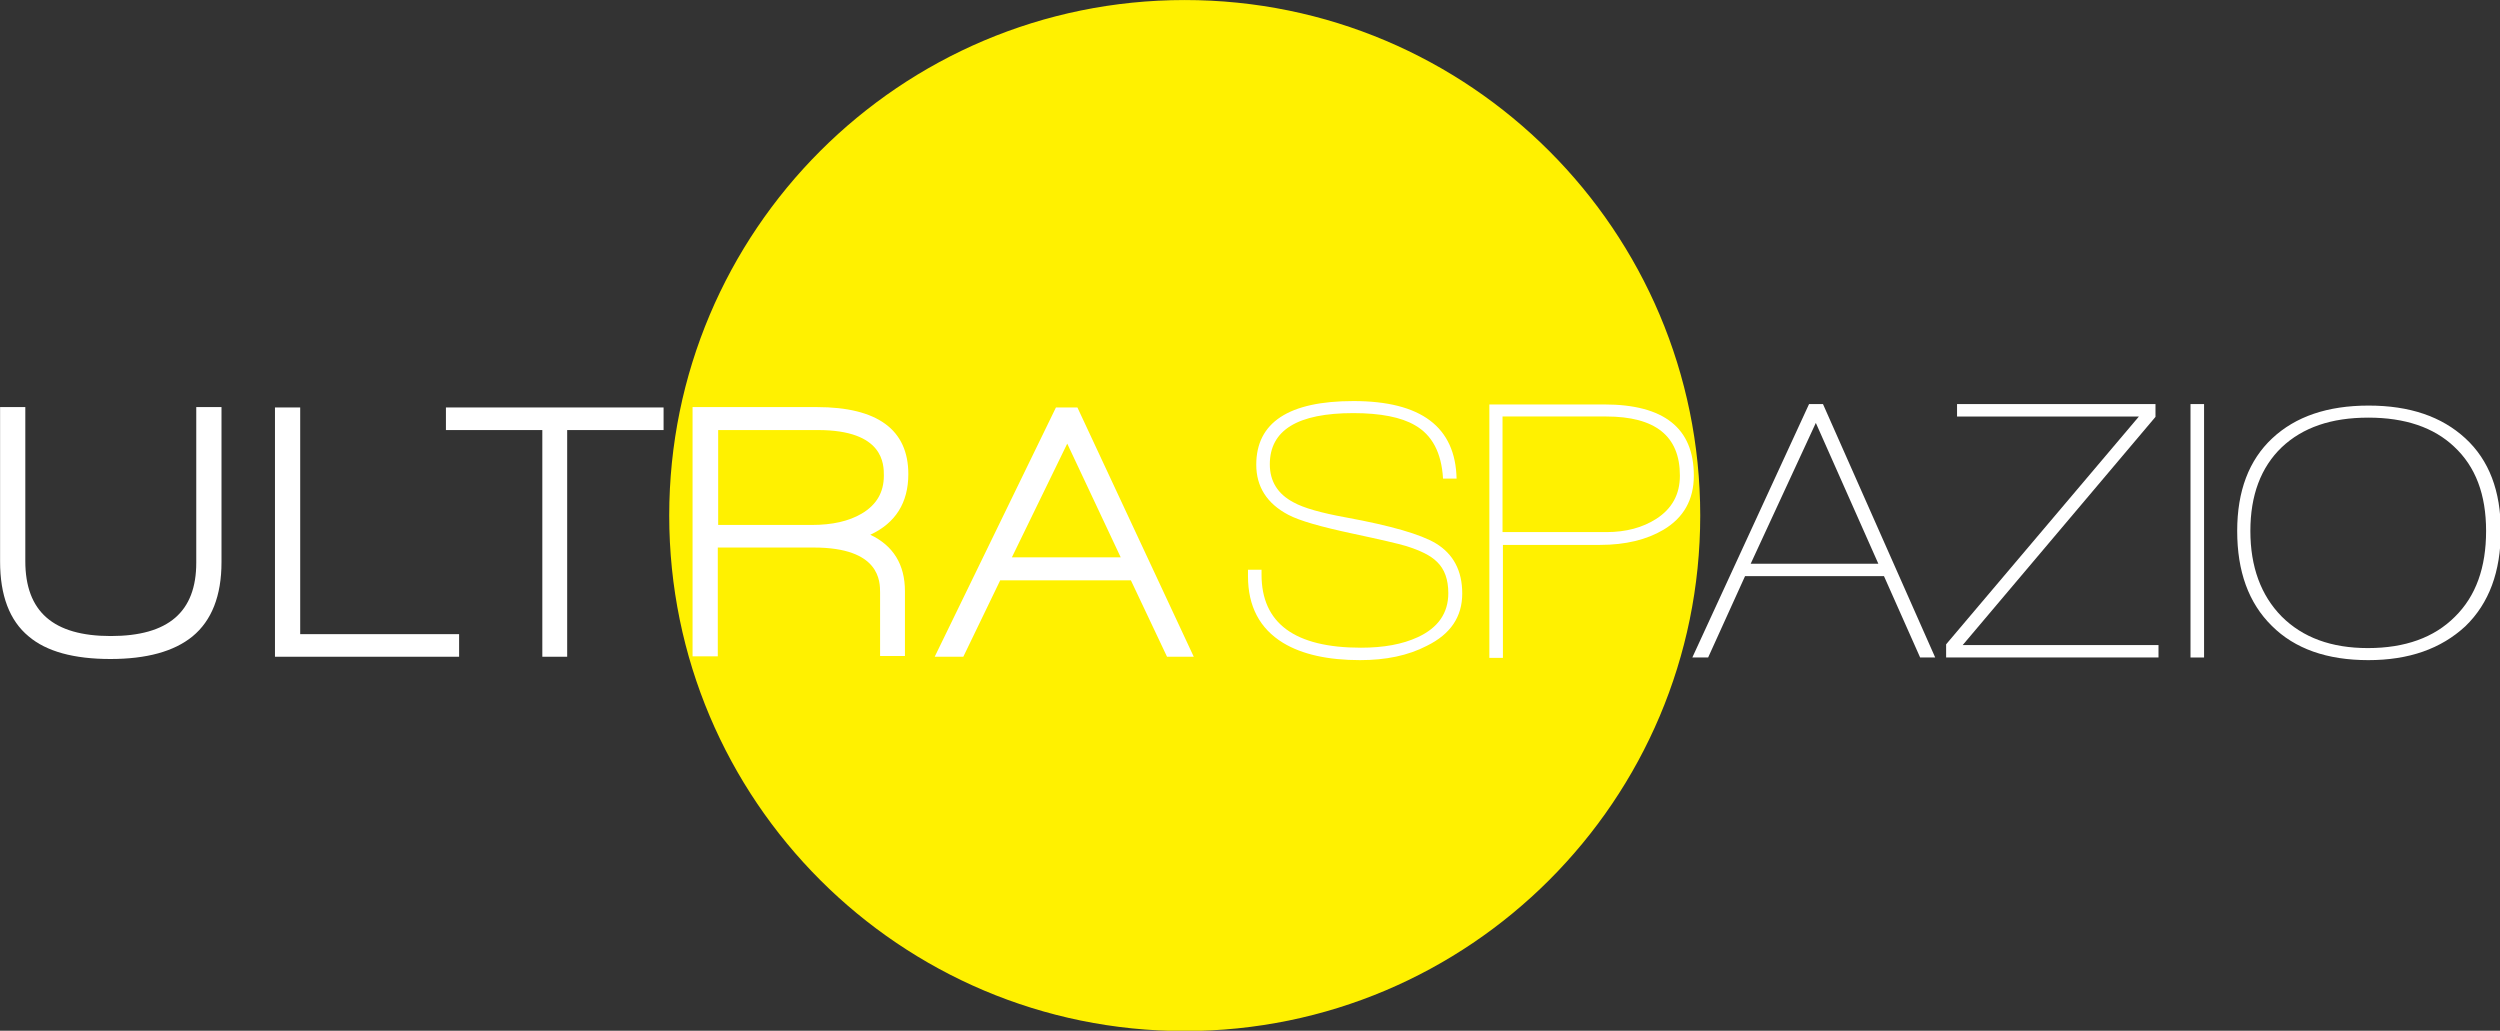
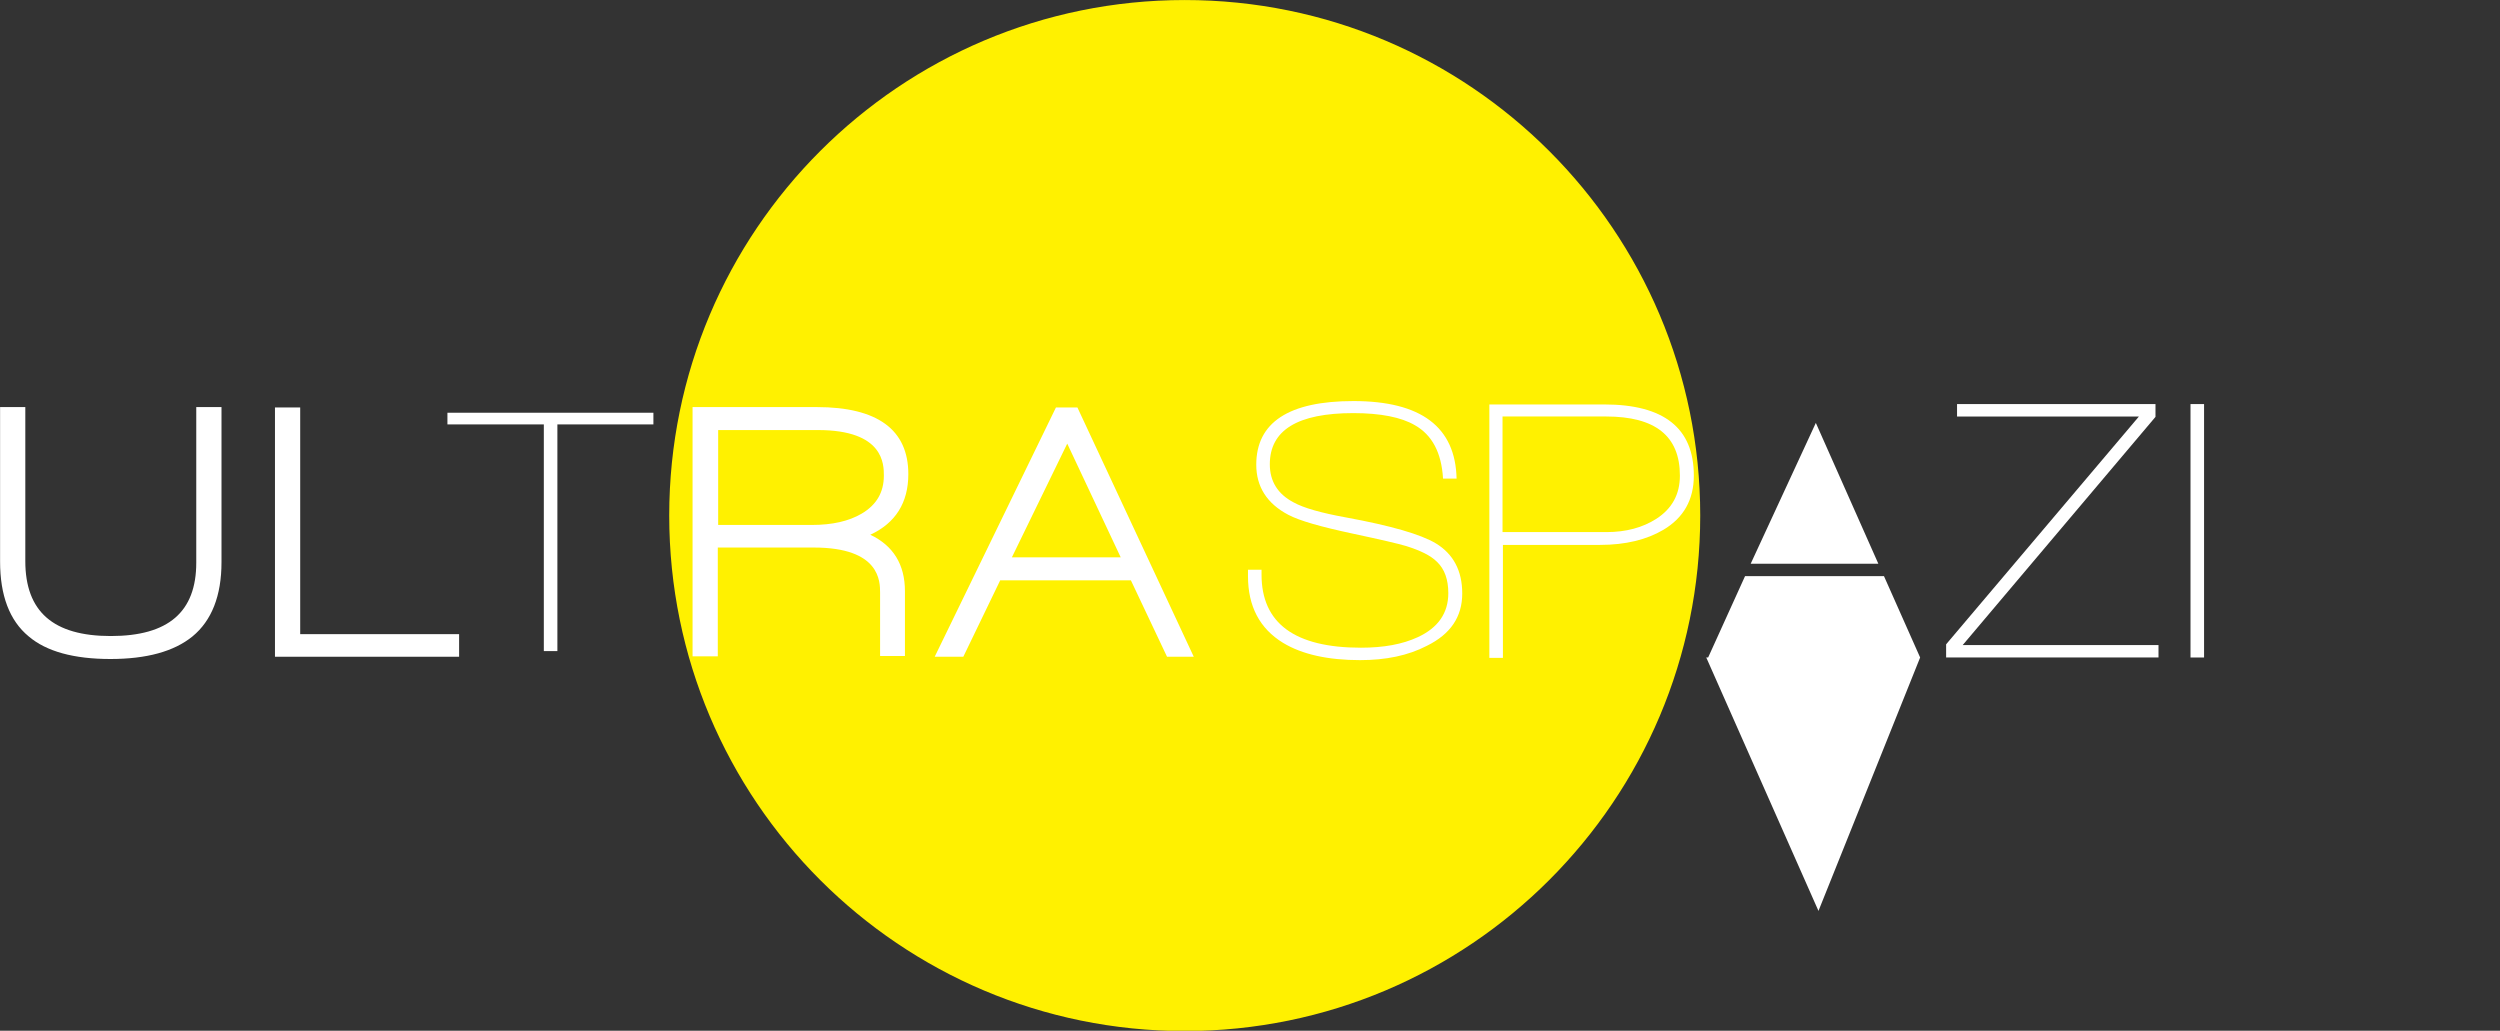
<svg xmlns="http://www.w3.org/2000/svg" xmlns:ns1="http://sodipodi.sourceforge.net/DTD/sodipodi-0.dtd" xmlns:ns2="http://www.inkscape.org/namespaces/inkscape" xmlns:xlink="http://www.w3.org/1999/xlink" version="1.1" id="Livello_1" x="0px" y="0px" viewBox="0 0 181.912 75" xml:space="preserve" ns1:docname="Logo_Ultraspazio bianco copia.svg" width="181.912" height="75" ns2:version="1.0.1 (3bc2e813f5, 2020-09-07)">
  <rect x="0" y="0" width="181.912" height="75" fill="#333333" stroke="none" />
  <defs id="defs49" />
  <ns1:namedview pagecolor="#ffffff" bordercolor="#666666" borderopacity="1" objecttolerance="10" gridtolerance="10" guidetolerance="10" ns2:pageopacity="0" ns2:pageshadow="2" ns2:window-width="1366" ns2:window-height="705" id="namedview47" showgrid="false" ns2:zoom="1.3861503" ns2:cx="342.45001" ns2:cy="136.95" ns2:window-x="-8" ns2:window-y="-8" ns2:window-maximized="1" ns2:current-layer="Livello_1" ns2:document-rotation="0" />
  <style type="text/css" id="style2">
	.st0{clip-path:url(#SVGID_2_);fill:#FFF100;}
	.st1{clip-path:url(#SVGID_2_);fill:#FFFFFF;}
</style>
  <g id="g44" transform="matrix(0.274,0,0,0.274,-21.503,-7.478)">
    <defs id="defs5">
      <rect id="SVGID_1_" width="841.9" height="328.5" x="0" y="0" />
    </defs>
    <clipPath id="SVGID_2_">
      <use xlink:href="#SVGID_1_" style="overflow:visible" id="use7" x="0" y="0" width="100%" height="100%" />
    </clipPath>
    <path class="st0" d="m 530,164.2 c 0,75.6 -61.3,136.9 -136.9,136.9 -75.6,0 -136.9,-61.3 -136.9,-136.9 0,-75.6 61.3,-136.9 136.9,-136.9 75.6,0 136.9,61.3 136.9,136.9" clip-path="url(#SVGID_2_)" id="path10" />
    <path class="st1" d="m 439.7,202.6 c -8.5,0 -15.4,-1.5 -20.5,-4.6 -6.2,-3.8 -9.3,-9.7 -9.3,-17.7 v -1.7 h 3.6 v 1.3 c 0,12.9 8.8,19.4 26.4,19.4 6,0 11,-0.9 15.1,-2.8 5.4,-2.5 8.1,-6.4 8.1,-11.7 0,-3.6 -1,-6.4 -3,-8.3 -1.7,-1.7 -4.4,-3 -8.2,-4.2 -2,-0.6 -6.7,-1.7 -14.2,-3.3 -8.4,-1.8 -14.1,-3.4 -17.1,-5 -5.7,-3 -8.5,-7.5 -8.5,-13.3 0,-11.2 8.6,-16.9 25.8,-16.9 18,0 27.1,6.9 27.4,20.6 h -3.6 c -0.4,-6.9 -2.9,-11.6 -7.5,-14.2 -3.6,-2.1 -9.1,-3.2 -16.3,-3.2 -14.8,0 -22.2,4.5 -22.2,13.6 0,4.5 2.1,7.9 6.3,10.1 2.7,1.5 7.3,2.8 13.9,4 12,2.2 19.9,4.5 23.9,6.9 4.6,2.8 7,7.2 7,13.3 0,6.2 -3.1,10.8 -9.4,13.9 -5,2.6 -10.9,3.8 -17.7,3.8" clip-path="url(#SVGID_2_)" id="path12" />
    <path class="st1" d="m 503.4,172 h -25.8 v 30 H 474 v -67.3 h 30.5 c 15.9,0 23.8,6.3 23.8,18.9 0,6.4 -2.7,11.2 -8.1,14.4 -4.4,2.6 -10,4 -16.8,4 m 1.6,-34.1 h -27.5 v 30.7 h 27.6 c 5.2,0 9.6,-1.2 13.2,-3.5 4.2,-2.7 6.3,-6.5 6.3,-11.5 0,-10.5 -6.5,-15.7 -19.6,-15.7" clip-path="url(#SVGID_2_)" id="path14" />
-     <path class="st1" d="m 588.4,201.9 -9.6,-21.6 h -36.9 l -9.8,21.6 h -4.2 l 31,-67.3 h 3.7 l 29.8,67.3 z M 560.7,139.6 543.4,177 h 33.9 z" clip-path="url(#SVGID_2_)" id="path16" />
+     <path class="st1" d="m 588.4,201.9 -9.6,-21.6 h -36.9 l -9.8,21.6 h -4.2 h 3.7 l 29.8,67.3 z M 560.7,139.6 543.4,177 h 33.9 z" clip-path="url(#SVGID_2_)" id="path16" />
    <polygon class="st1" points="650.9,138 599.7,198.6 651.7,198.6 651.7,201.9 595.3,201.9 595.3,198.4 646.5,137.9 598.2,137.9 598.2,134.6 650.9,134.6 " clip-path="url(#SVGID_2_)" id="polygon18" />
    <rect x="660.2" y="134.6" class="st1" width="3.6" height="67.3" clip-path="url(#SVGID_2_)" id="rect20" />
-     <path class="st1" d="m 707.4,202.6 c -10.9,0 -19.5,-3 -25.6,-9.1 -6.2,-6.1 -9.2,-14.5 -9.2,-25.2 0,-10.6 3.1,-18.8 9.3,-24.6 6.2,-5.8 14.7,-8.7 25.6,-8.7 10.9,0 19.4,2.9 25.7,8.7 6.3,5.8 9.4,14 9.4,24.6 0,10.8 -3.1,19.2 -9.4,25.3 -6.5,6 -15,9 -25.8,9 m 0,-64.4 c -9.8,0 -17.4,2.6 -23,7.9 -5.5,5.3 -8.3,12.7 -8.3,22.2 0,9.5 2.8,17.1 8.3,22.7 5.6,5.6 13.2,8.4 22.9,8.4 9.9,0 17.6,-2.8 23.1,-8.3 5.6,-5.5 8.3,-13.1 8.3,-22.8 0,-9.7 -2.8,-17.1 -8.5,-22.4 -5.4,-5.1 -13,-7.7 -22.8,-7.7" clip-path="url(#SVGID_2_)" id="path22" />
    <path class="st1" d="m 107.8,202.3 c -9.7,0 -17,-2 -21.7,-6 -5.1,-4.2 -7.6,-10.9 -7.6,-19.9 v -41 h 6.7 v 40.9 c 0,13.4 7.4,19.9 22.7,19.9 15.3,0 22.7,-6.4 22.7,-19.5 v -41.3 h 6.7 v 41.2 c 0,8.9 -2.6,15.5 -7.7,19.7 -4.9,4 -12.2,6 -21.8,6" clip-path="url(#SVGID_2_)" id="path24" />
    <path class="st1" d="m 128.4,195.3 c -4.5,3.7 -11.3,5.6 -20.6,5.6 -9.3,0 -16.2,-1.9 -20.7,-5.6 C 82.4,191.4 80,185.1 80,176.5 v -39.6 h 3.5 v 39.5 c 0,14.3 8.1,21.4 24.2,21.4 16.2,0 24.2,-7 24.2,-21 V 137 h 3.5 v 39.8 c 0.2,8.4 -2.2,14.6 -7,18.5" clip-path="url(#SVGID_2_)" id="path26" />
    <polygon class="st1" points="200.4,195.7 200.4,201.7 151.5,201.7 151.5,135.5 158.2,135.5 158.2,195.7 " clip-path="url(#SVGID_2_)" id="polygon28" />
-     <polygon class="st1" points="198.8,197.1 198.8,200.2 153.1,200.2 153.1,136.9 156.6,136.9 156.6,197.1 " clip-path="url(#SVGID_2_)" id="polygon30" />
-     <polygon class="st1" points="229.1,141.5 229.1,201.7 222.5,201.7 222.5,141.5 196.9,141.5 196.9,135.5 254.7,135.5 254.7,141.5 " clip-path="url(#SVGID_2_)" id="polygon32" />
    <polygon class="st1" points="252,136.9 252,140 226.5,140 226.5,200.2 222.9,200.2 222.9,140 197.3,140 197.3,136.9 " clip-path="url(#SVGID_2_)" id="polygon34" />
    <path class="st1" d="m 312.2,201.7 v -17 c 0,-3 0,-12 -17.6,-12 h -25.5 v 28.9 h -6.7 v -66.2 h 33 c 16.1,0 24.3,6 24.3,17.8 0,7.6 -3.4,13 -10.1,16.1 6.1,2.9 9.2,7.9 9.2,15 v 17.2 h -6.6 z m -18.1,-35 c 5.4,0 9.8,-1 13.2,-3 3.9,-2.3 5.9,-5.6 5.9,-10.1 0,-3 0,-12.1 -17.5,-12.1 h -26.5 v 25.2 z" clip-path="url(#SVGID_2_)" id="path36" />
    <path class="st1" d="m 305.4,169.4 c 7.9,2.2 11.8,7.2 11.8,15 v 15.8 h -3.6 v -15.5 c 0,-9 -6.4,-13.4 -19.1,-13.4 h -27 v 28.9 H 264 v -63.3 h 31.4 c 15.2,0 22.8,5.4 22.8,16.3 0,8.3 -4.2,13.7 -12.8,16.2 M 295.7,140 h -28.1 v 28.1 h 26.5 c 5.7,0 10.4,-1.1 14,-3.2 4.4,-2.6 6.6,-6.4 6.6,-11.4 0,-9 -6.3,-13.5 -19,-13.5" clip-path="url(#SVGID_2_)" id="path38" />
    <path class="st1" d="m 388.4,201.7 -9.6,-20.3 h -34.7 l -9.8,20.3 h -7.6 l 32.2,-66.2 h 5.7 l 30.9,66.2 z m -12.3,-26.4 -14.2,-30.2 -14.7,30.2 z" clip-path="url(#SVGID_2_)" id="path40" />
    <path class="st1" d="m 389.4,200.2 -9.6,-20.3 h -36.7 l -9.8,20.3 h -4.1 L 360,136.9 h 3.6 l 29.6,63.3 z m -27.5,-58.6 -17.2,35.2 h 33.7 z" clip-path="url(#SVGID_2_)" id="path42" />
  </g>
</svg>